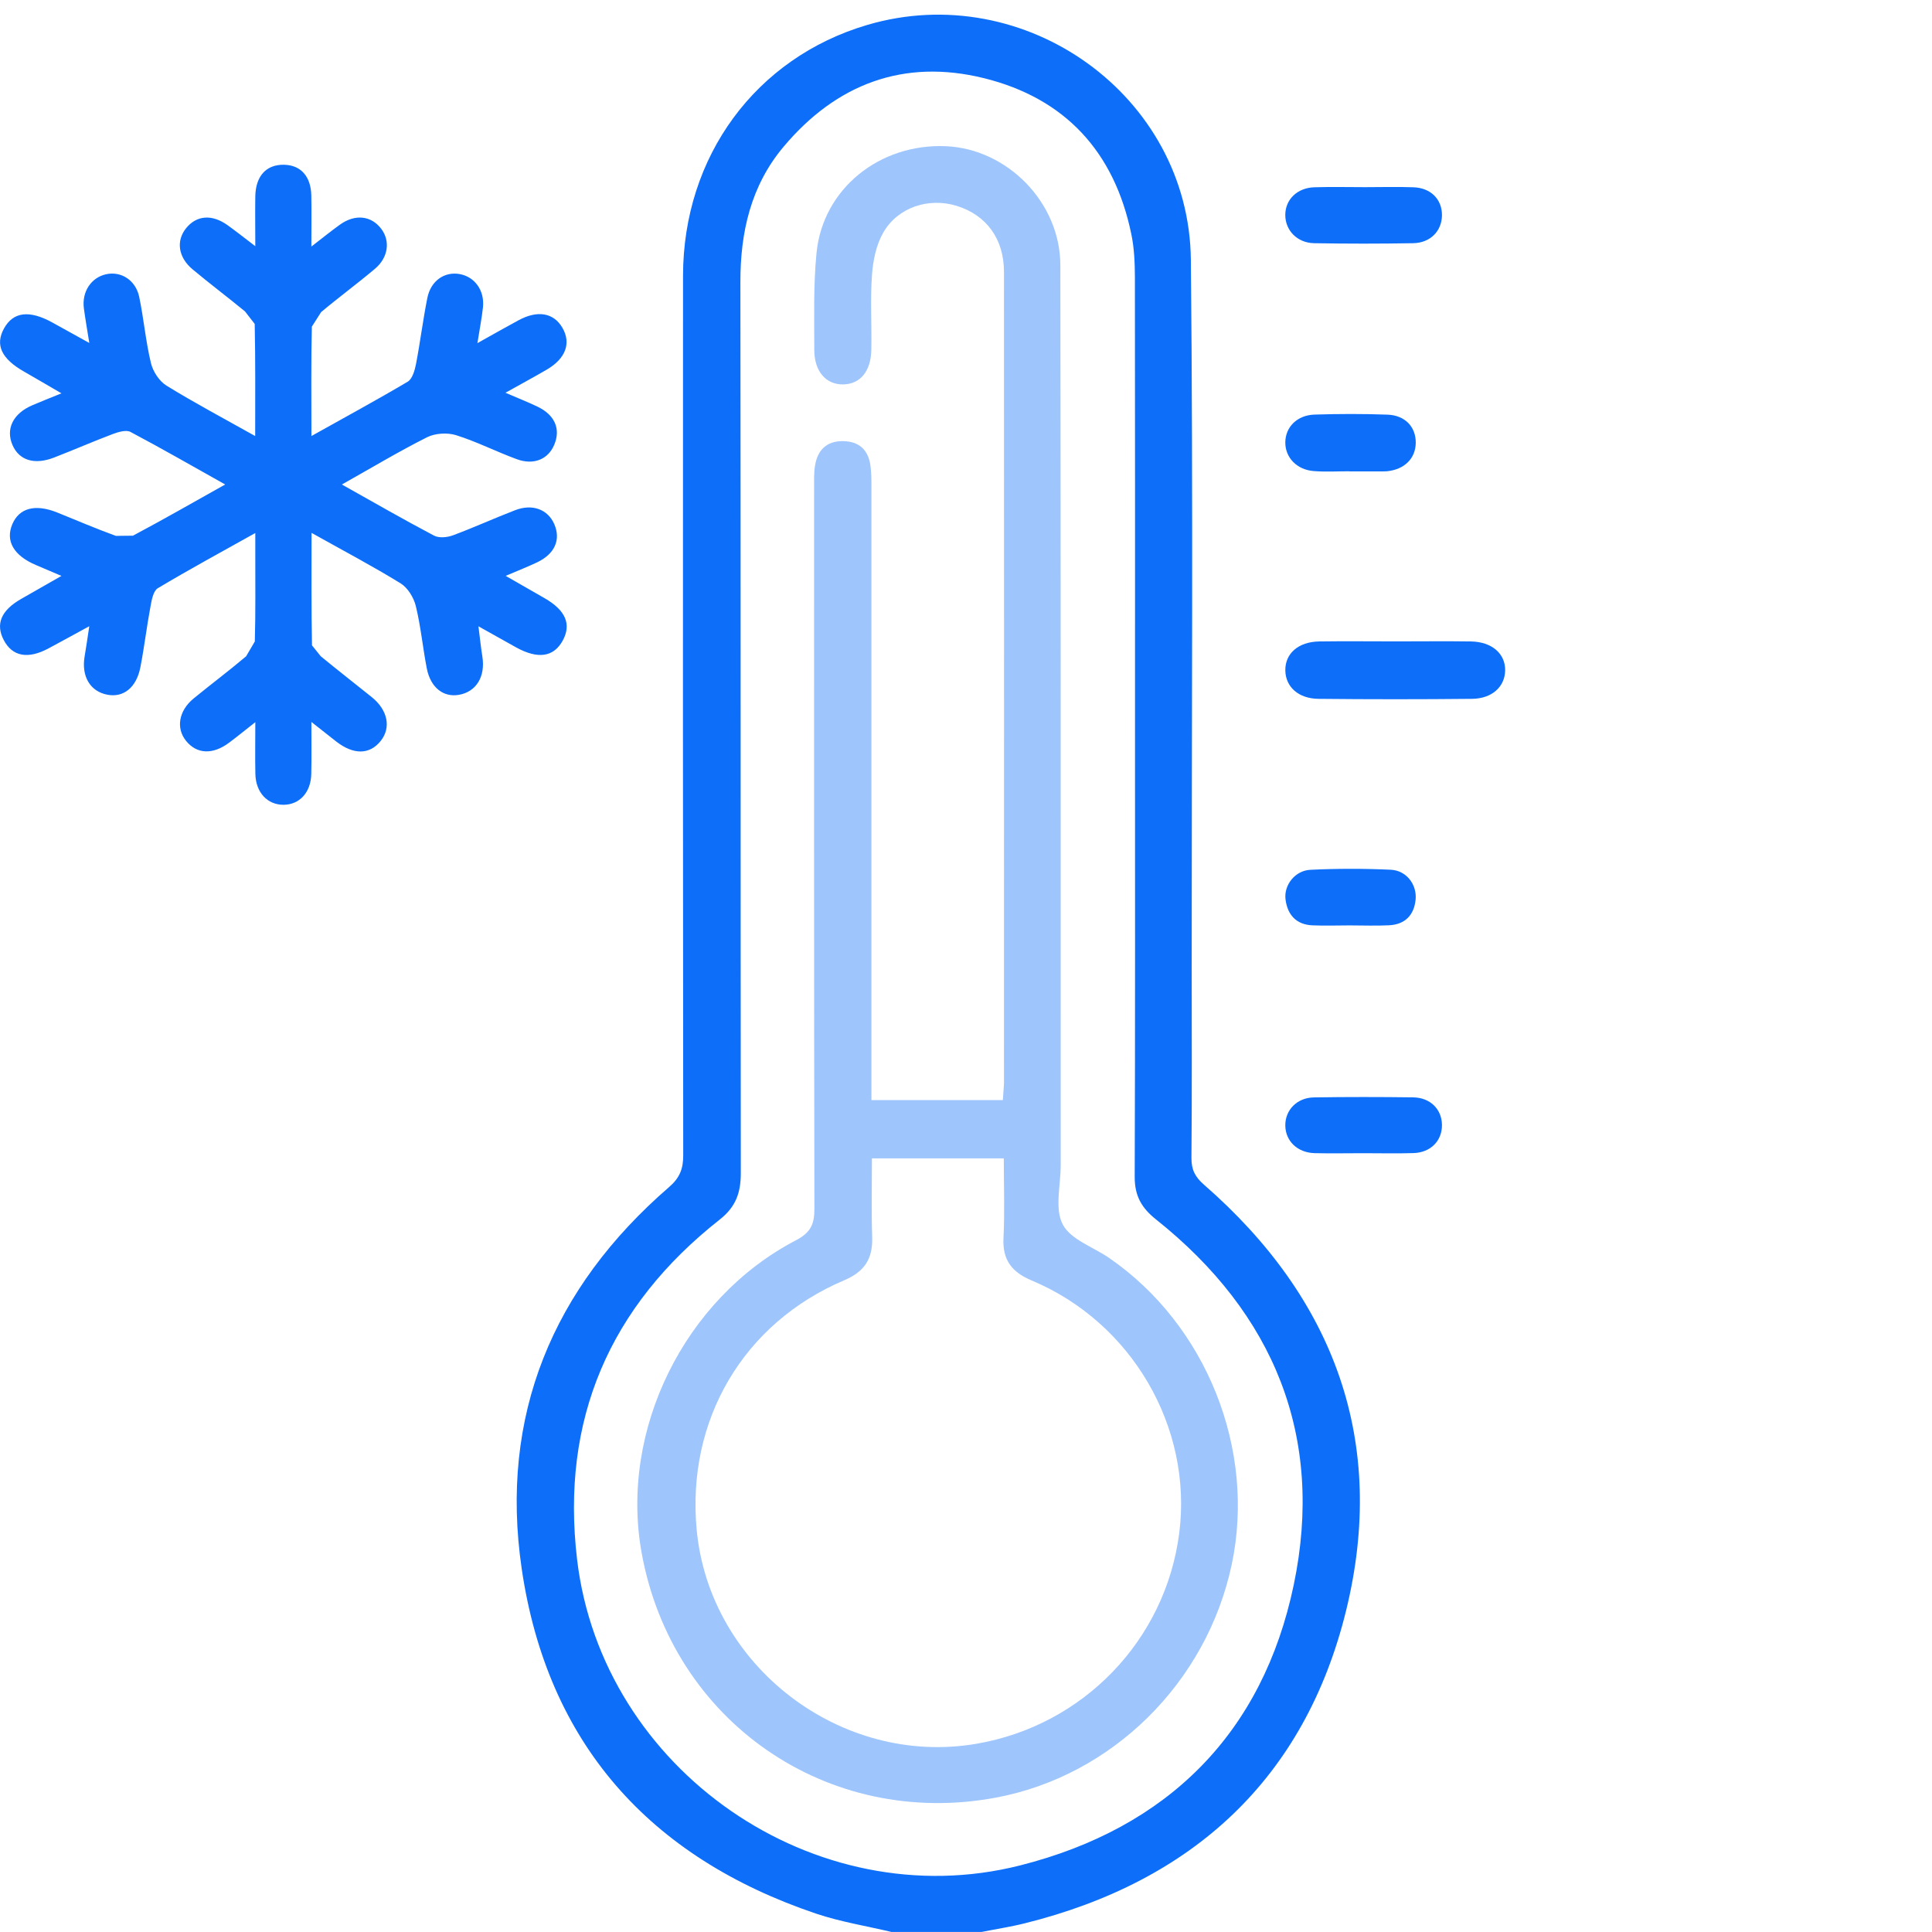
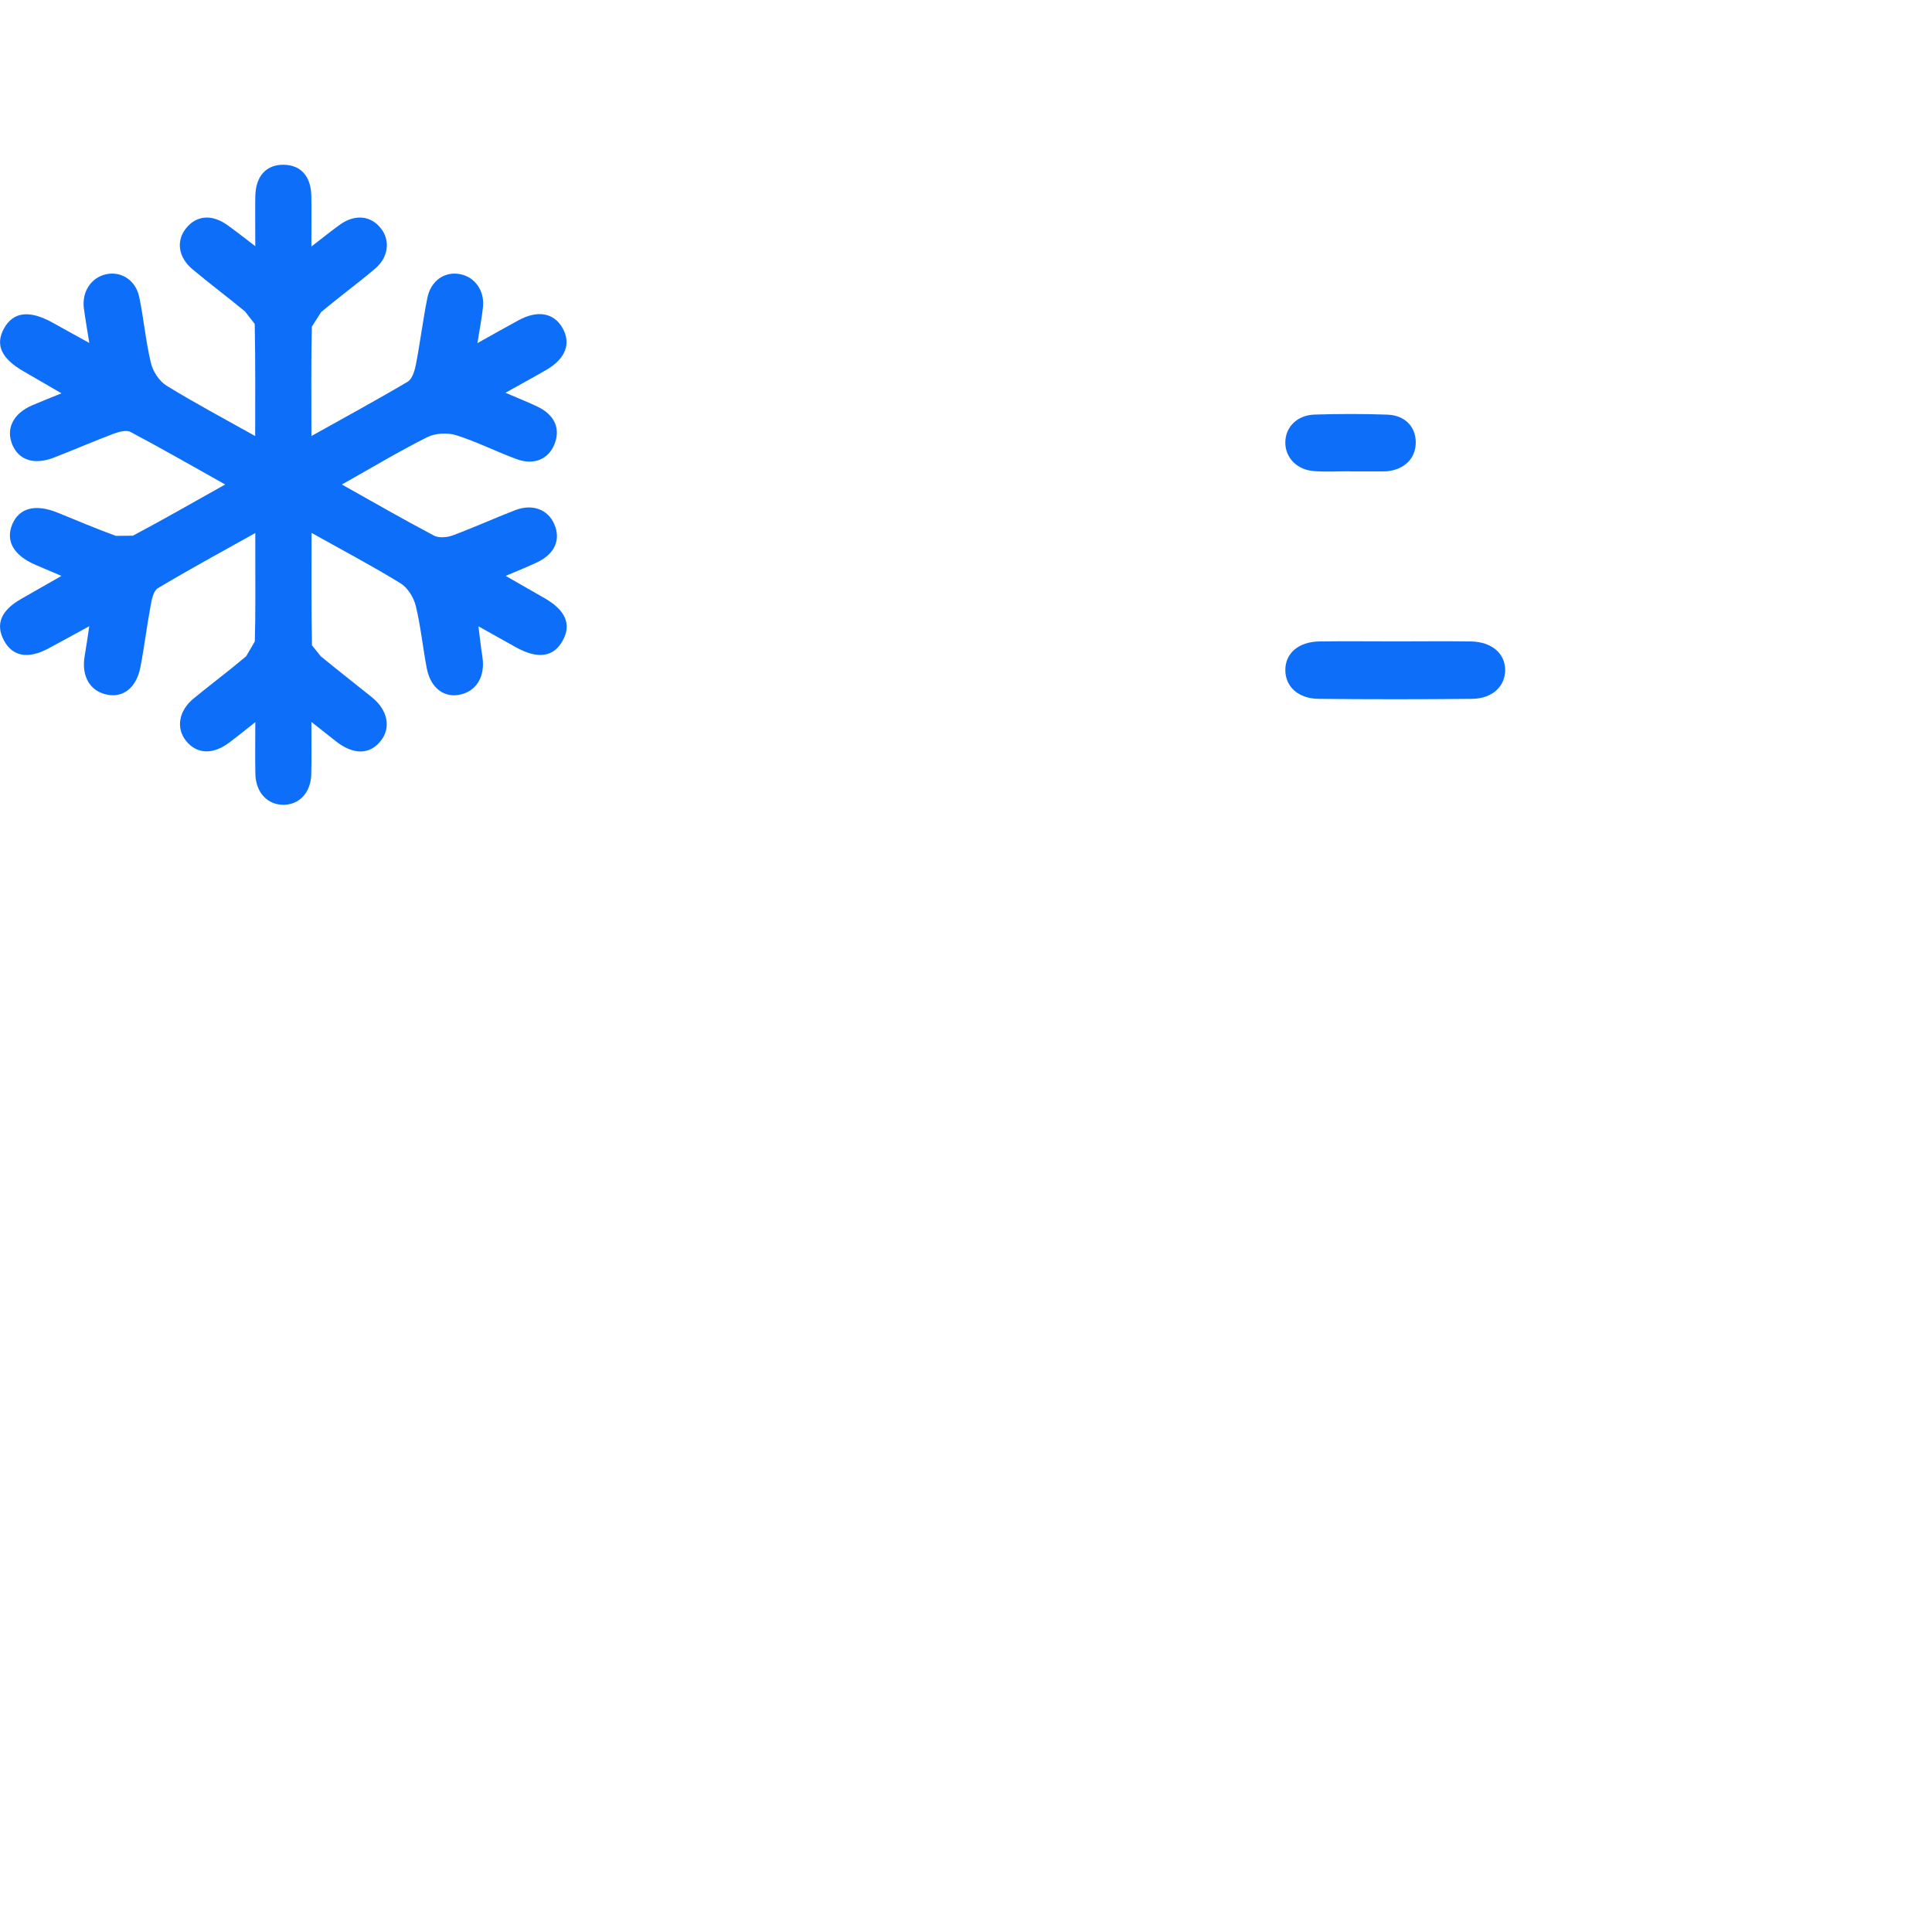
<svg xmlns="http://www.w3.org/2000/svg" id="Layer_1" viewBox="0 0 1024 1024">
  <defs>
    <style>.cls-1{fill:#0D6EF9;}.cls-2{fill:#0d6ef9;opacity:0.4;}</style>
  </defs>
-   <path class="cls-1" d="M472.61,1024c-13.33-3.18-27.05-5.36-40-9.71-88.4-29.82-142.55-90.38-156.11-182.91-11.82-80.92,16.3-148.7,78.12-202.2,5.64-4.86,7.53-9.68,7.5-16.83-.16-155.38-.19-310.77-.1-466.15.06-63.33,38.55-115.54,97.6-132.97,83.63-24.68,170.67,37.42,171.56,124.49,1.26,124.62.41,249.26.44,373.91.03,34.05.16,68.09-.13,102.14-.03,6.18,1.89,9.99,6.65,14.15,69.35,60.46,97.25,136.5,75.28,225.87-21.85,88.83-81.24,143.43-170.11,165.56-7.6,1.92-15.39,3.09-23.08,4.63h-47.63ZM601.58,381.82c0-78.34.06-156.71-.06-235.05-.03-7.57-.35-15.26-1.89-22.63-8.95-43.57-35.02-72.06-78.15-82.72-42.46-10.47-78.21,3.09-106.14,36.32-17.37,20.65-22.98,45.3-22.92,71.97.22,157.37.06,314.71.22,472.08,0,10.21-2.52,17.81-11.19,24.62-58.35,45.93-84.33,106.05-75.59,180.07,13.18,111.57,125.97,189.81,234.85,162.22,78.21-19.8,128.59-70.08,145.01-148.73,16.33-78.34-10.28-143.69-73.01-193.65-7.72-6.15-11.32-12.55-11.29-22.51.28-80.67.16-161.31.16-241.98h0Z" />
  <path class="cls-1" d="M267.92,208.18c6.87,2.96,12.01,4.98,16.96,7.35,9.2,4.41,12.39,11.82,8.89,20.18-3.18,7.69-10.85,11-19.89,7.66-10.84-3.97-21.22-9.3-32.19-12.73-4.6-1.42-11.03-1.04-15.32,1.1-14.97,7.53-29.38,16.17-45.17,25.06,17.15,9.62,32.85,18.66,48.83,27.08,2.61,1.39,7,.98,9.99-.13,11.13-4.13,21.94-9.08,33-13.33,9.21-3.56,17.4-.41,20.78,7.44,3.53,8.17.25,15.7-9.02,20.14-4.95,2.36-10.12,4.38-16.77,7.22,7.63,4.38,14.12,8.07,20.62,11.82,11.16,6.43,14.31,13.78,9.68,22.38-4.79,8.86-13.18,10.12-24.84,3.66-5.99-3.31-11.95-6.68-19.89-11.13.85,6.68,1.32,11.38,2.08,16.05,1.67,10.62-3.22,18.66-12.42,20.27-8.2,1.45-15.01-3.81-17.02-13.93-2.14-11-3.18-22.26-5.83-33.13-1.1-4.48-4.26-9.68-8.04-12.01-14.82-9.14-30.23-17.24-47.22-26.77,0,21.06-.13,40.35.22,59.61l4.66,5.8c8.95,7.34,18.06,14.44,27.08,21.69,8.48,6.84,10.31,16.2,4.64,23.23-5.86,7.31-14.41,7.38-23.61.19-3.81-2.96-7.6-5.99-13.08-10.31,0,10.62.13,19.07-.06,27.52-.19,9.84-6.21,16.36-14.75,16.39-8.54,0-14.66-6.56-14.88-16.33-.19-8.45-.03-16.93-.03-27.46-5.67,4.44-9.68,7.72-13.81,10.81-8.67,6.53-17.15,6.18-22.86-.85-5.48-6.75-3.97-16.01,4-22.54,9.2-7.53,18.73-14.66,27.81-22.35l4.6-7.85c.44-15.51.22-31.05.25-46.59v-10.88c-18.16,10.15-35.12,19.36-51.67,29.25-2.36,1.42-3.25,6.15-3.85,9.55-2.02,10.69-3.28,21.53-5.36,32.22-2.08,10.84-8.92,16.3-17.47,14.69-9.2-1.73-13.93-9.77-12.1-20.4.79-4.51,1.42-9.08,2.46-15.92-8.13,4.44-14.78,8.1-21.5,11.7-10.97,5.93-19.26,4.38-23.83-4.35-4.44-8.48-1.42-15.7,9.11-21.75,6.52-3.75,13.08-7.5,21.47-12.26-5.45-2.33-9.43-4.03-13.4-5.71-11.95-5.04-16.42-12.83-12.61-21.78,3.66-8.51,12.1-10.75,23.61-6.18,10.4,4.19,20.71,8.64,31.24,12.45l9.05-.1c16.01-8.51,31.74-17.53,48.89-27.14-17.4-9.74-33.64-19.1-50.22-27.87-2.27-1.2-6.37.03-9.27,1.1-10.5,3.97-20.78,8.45-31.24,12.51-10.37,4-18.44,1.48-21.97-6.59-3.75-8.57.25-16.77,10.5-21.15,4.44-1.92,8.98-3.69,15.42-6.31-7.69-4.48-13.75-8.04-19.86-11.54-11.95-6.81-15.38-14.12-10.62-22.79,4.89-8.92,13.46-9.96,25.76-3.15,5.99,3.31,11.95,6.62,19.48,10.78-1.17-7.38-2.14-12.83-2.87-18.31-1.17-8.77,3.81-16.33,11.73-18.1,7.94-1.77,15.7,3.06,17.59,11.98,2.43,11.63,3.44,23.55,6.21,35.05,1.07,4.48,4.41,9.62,8.23,11.98,14.82,9.14,30.23,17.31,47.03,26.73,0-20.84.16-40.13-.25-59.42l-5.14-6.62c-9.17-7.56-18.73-14.72-27.84-22.35-7.63-6.4-8.76-15.13-3.37-21.78,5.55-6.87,13.71-7.5,21.97-1.58,4.44,3.18,8.73,6.59,14.69,11.13,0-10.12-.13-18.25,0-26.39.19-10.78,5.8-16.93,15.16-16.77,8.92.13,14.34,6.15,14.53,16.36.16,8.2.03,16.39.03,26.99,6.05-4.67,10.5-8.26,15.13-11.6,8.04-5.77,16.58-4.82,21.91,2.21,4.85,6.4,3.78,15.19-3.31,21.15-9.33,7.88-19.2,15.13-28.56,22.98l-4.92,7.72c-.44,18.73-.22,37.48-.22,57.97,17.94-10.06,34.68-19.1,51.04-28.81,2.46-1.48,3.72-5.96,4.38-9.3,2.24-11.63,3.69-23.45,6.02-35.09,1.83-9.11,9.11-14.09,17.15-12.64,8.01,1.45,13.27,8.73,12.33,17.62-.6,5.55-1.67,11.03-2.93,18.98,8.42-4.7,15.04-8.48,21.75-12.1,10.18-5.52,18.69-4,23.33,4.03,4.66,8.13,1.7,16.24-8.32,22.1-6.53,3.81-13.21,7.41-21.88,12.26h0Z" />
  <path class="cls-1" d="M739.94,339.95c13.21,0,26.45-.16,39.66.03,11.07.16,18.32,6.46,18.16,15.38-.13,8.57-6.93,14.94-17.56,15.04-27.11.28-54.22.28-81.33,0-10.69-.1-17.43-6.34-17.62-14.94-.19-9.05,6.87-15.32,18.03-15.48,13.56-.19,27.11-.03,40.67-.03h0Z" />
-   <path class="cls-1" d="M723.42,99.2c8.57,0,17.18-.25,25.75.06,9.21.32,15.16,6.43,15.1,14.82-.06,8.32-6.12,14.66-15.26,14.82-17.53.31-35.02.31-52.55,0-8.98-.19-15.26-6.84-15.23-15.01.03-8.13,6.27-14.34,15.42-14.63,8.92-.28,17.84-.06,26.76-.06h0Z" />
-   <path class="cls-1" d="M722.44,611.22c-8.57,0-17.18.19-25.75-.03-9.08-.28-15.38-6.46-15.45-14.66-.09-8.2,6.21-14.75,15.19-14.88,17.53-.28,35.02-.25,52.52-.03,9.17.13,15.26,6.34,15.32,14.66.06,8.39-6.02,14.6-15.07,14.88-8.92.28-17.84.06-26.77.06h0Z" />
-   <path class="cls-1" d="M715.41,490.48c-6.59,0-13.21.25-19.8-.03-8.61-.38-13.21-5.61-14.25-13.71-.98-7.6,5.04-15.35,13.21-15.73,14.16-.69,28.4-.69,42.59-.03,8.26.41,13.87,7.79,13.15,15.73-.79,8.35-5.61,13.27-14.09,13.71-6.9.35-13.87.06-20.81.06h0Z" />
  <path class="cls-1" d="M715.25,249.79c-6.27,0-12.58.38-18.82-.1-9.08-.66-15.26-7.19-15.19-15.23.06-8.1,6.21-14.41,15.48-14.72,12.86-.41,25.79-.44,38.65.03,9.43.35,15.13,6.56,15.01,15.01-.13,8.29-6.05,14.09-15.32,15.01l-1.99.06h-17.81v-.06h0Z" />
-   <path class="cls-2" d="M461.89,583.07h69.64l.6-8.48c.03-143.53.06-287.03,0-430.53,0-17.43-9.33-30.14-25.19-34.99-14.69-4.48-31.05.73-38.78,14.19-3.75,6.53-5.45,14.82-5.99,22.45-.95,13.15-.09,26.45-.35,39.66-.22,11.57-5.96,18.28-15.07,18.38-8.95.06-15.16-6.9-15.16-18.32,0-17.15-.5-34.45,1.2-51.48,3.4-33.92,33.42-57.97,68.57-56.46,32.53,1.42,60.59,29.82,60.65,63.02.25,159.04.16,318.11.19,477.15,0,10.56-3.28,22.86,1.04,31.24,4.1,8.04,16.11,11.98,24.59,17.81,51.58,35.5,77.96,101.51,65,162.57-13.27,62.54-63.37,112.01-125.06,123.51-89.12,16.61-171.59-40.41-187.7-129.82-11.69-64.81,22.48-134.64,81.81-165.6,7.79-4.07,9.81-8.51,9.77-16.71-.25-127.33-.16-254.62-.16-381.92,0-3.97-.13-7.98.47-11.85,1.33-8.23,6.05-13.15,14.75-13.08,8.61.06,13.56,4.67,14.66,13.08.54,3.91.51,7.91.51,11.88v324.29h0ZM462.14,613.96c0,14.25-.32,28.02.13,41.8.35,11.25-3.88,18.16-14.72,22.76-53.65,22.76-83.79,74.24-78.28,132.43,6.84,72.25,76.54,125.53,148.2,113.3,56.74-9.68,100.34-55.01,107.56-111.75,7.12-56.05-25.13-111.56-78.15-133.79-10.5-4.41-15.6-10.78-15.01-22.54.69-14.03.16-28.12.16-42.21h-69.89Z" />
</svg>